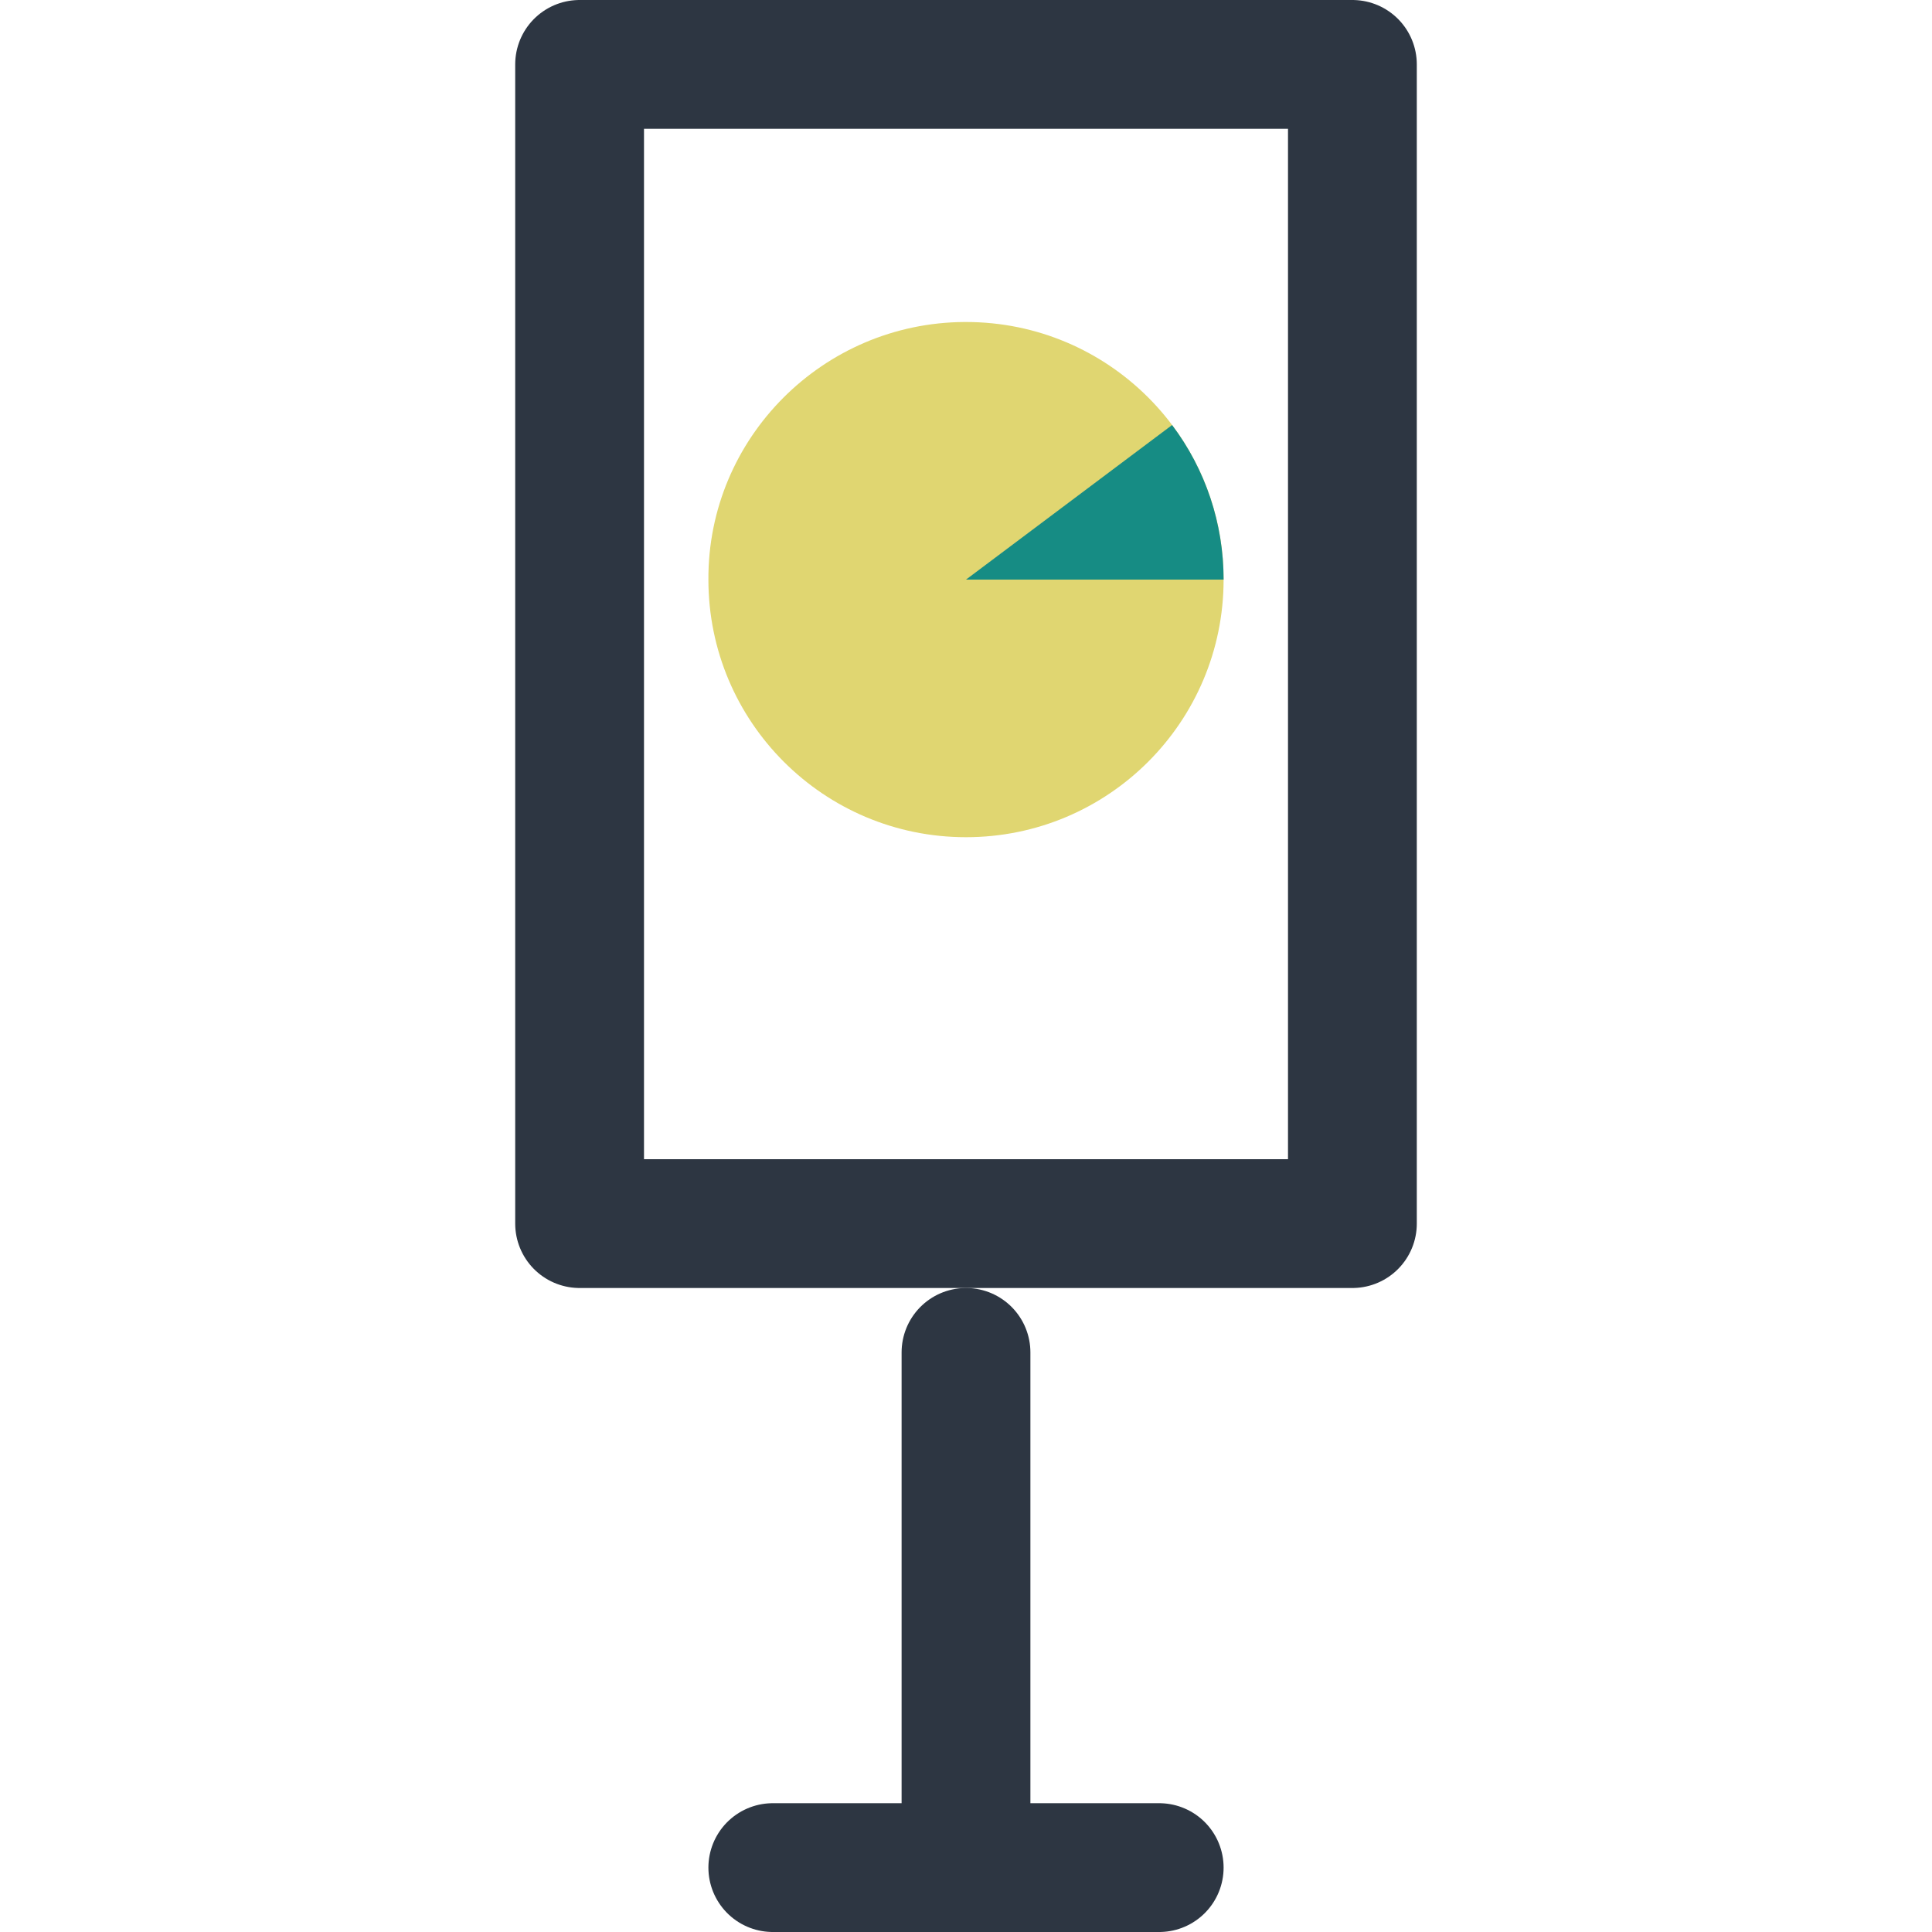
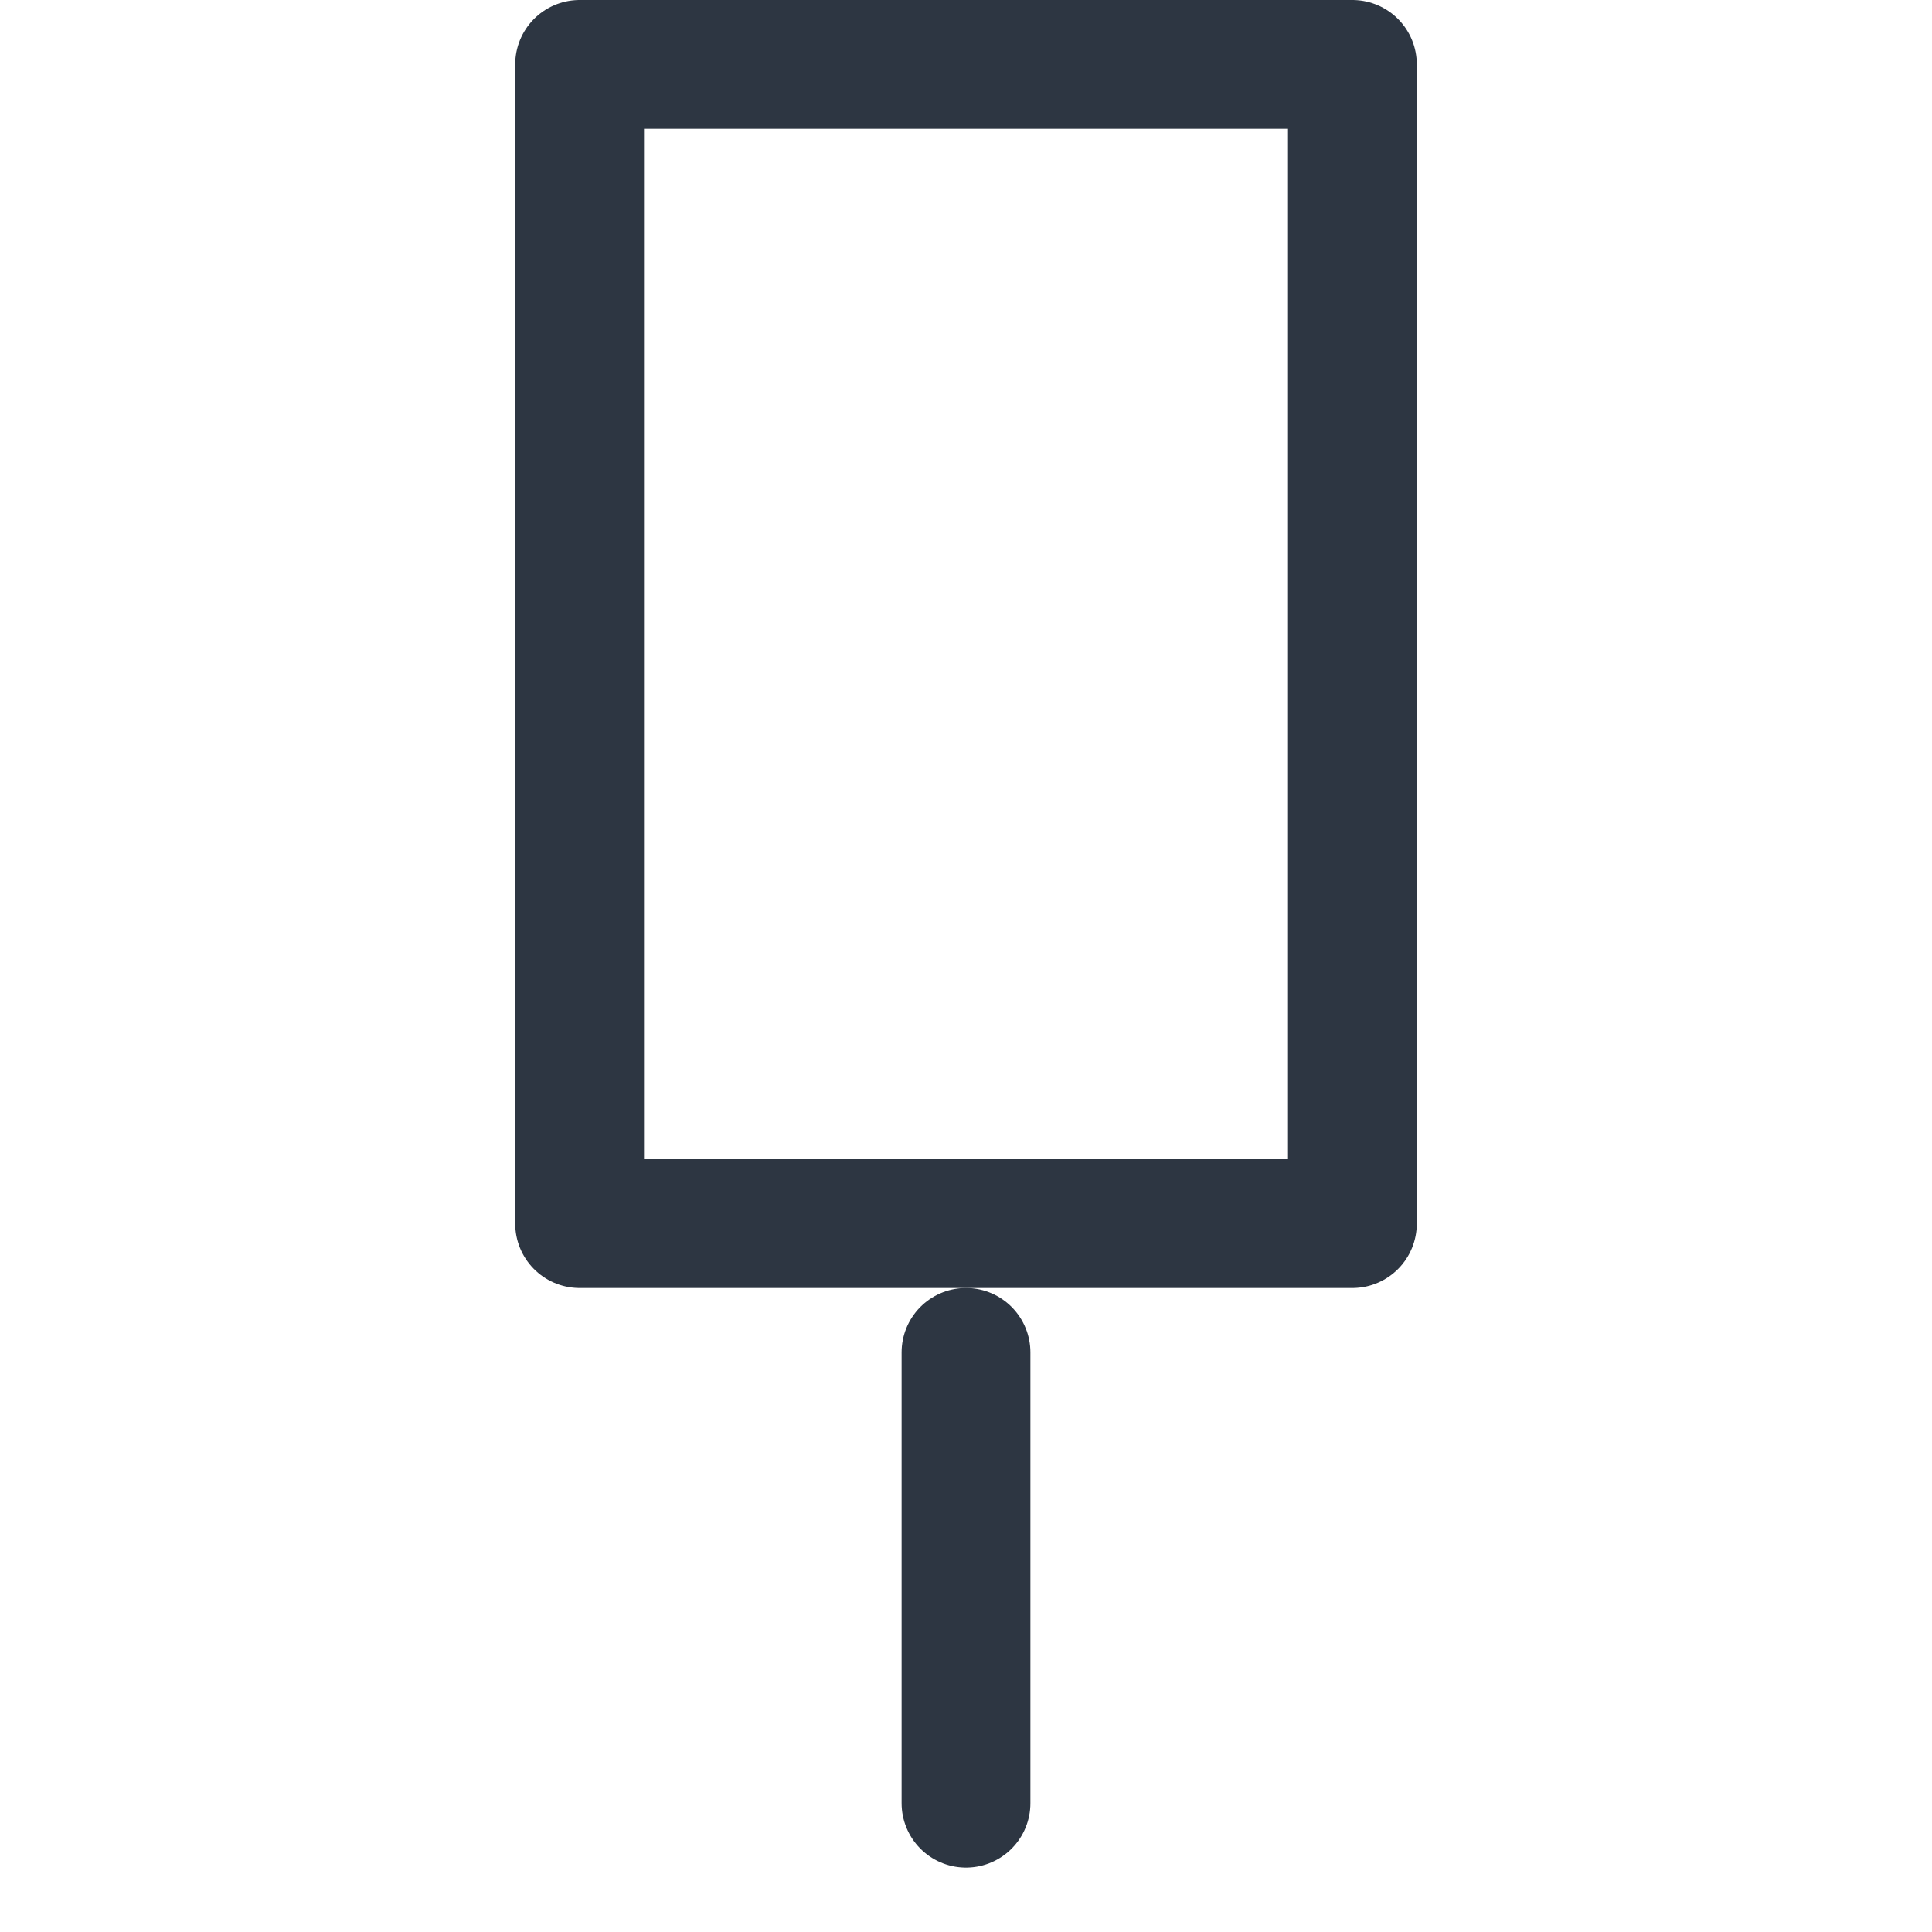
<svg xmlns="http://www.w3.org/2000/svg" width="800px" height="800px" viewBox="0 0 300 300" id="Layer_1" version="1.1" xml:space="preserve">
  <style type="text/css">
	.st0{fill:none;stroke:#2D3642;stroke-width:20;stroke-linecap:round;stroke-linejoin:round;}
	.st1{fill:#E0D671;}
	.st2{fill:#168C84;}
</style>
  <title />
  <g>
    <g id="Layer_1-2">
      <rect class="st0" height="180" width="120" x="90" y="10" />
      <line class="st0" x1="150" x2="150" y1="210" y2="280" />
-       <path class="st1" d="M150,50c22.1,0,40,17.9,40,40s-17.9,40-40,40s-40-17.9-40-40c-0.1-22,17.8-39.9,39.8-40    C149.9,50,149.9,50,150,50z" />
-       <path class="st2" d="M182,66c5.2,6.9,8,15.3,8,24h-40L182,66z" />
-       <line class="st0" x1="180" x2="120" y1="290" y2="290" />
    </g>
  </g>
</svg>